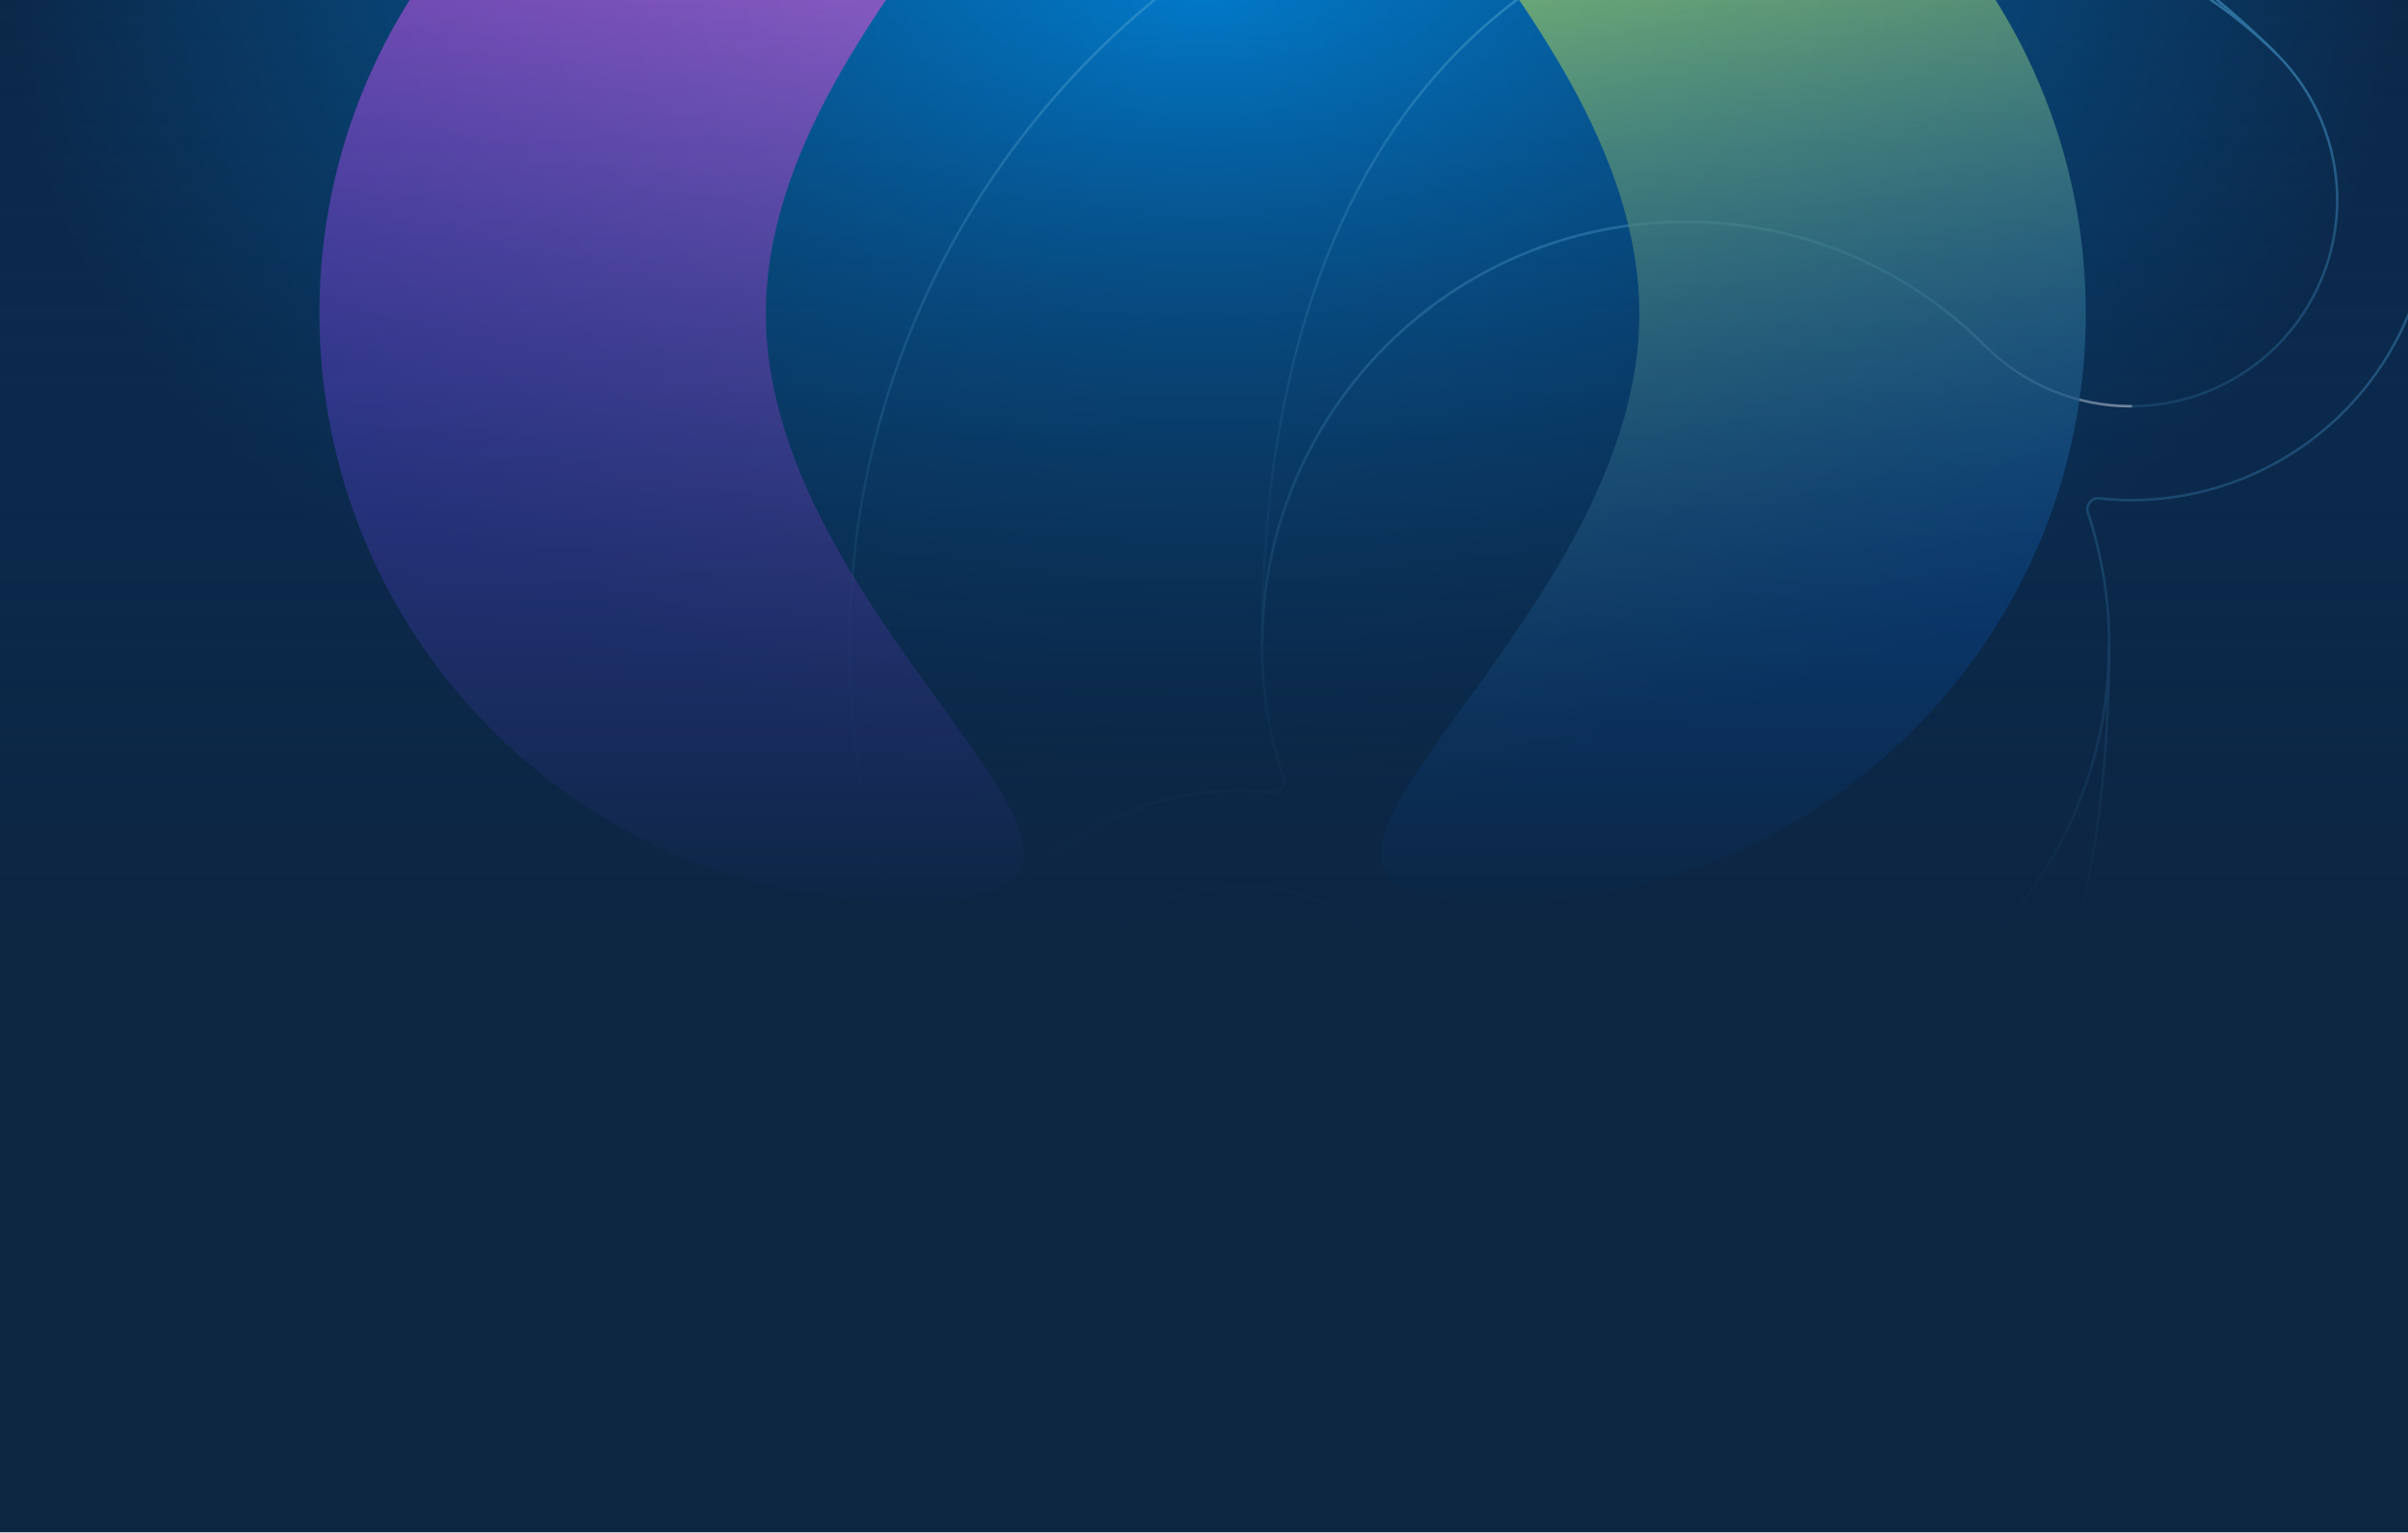
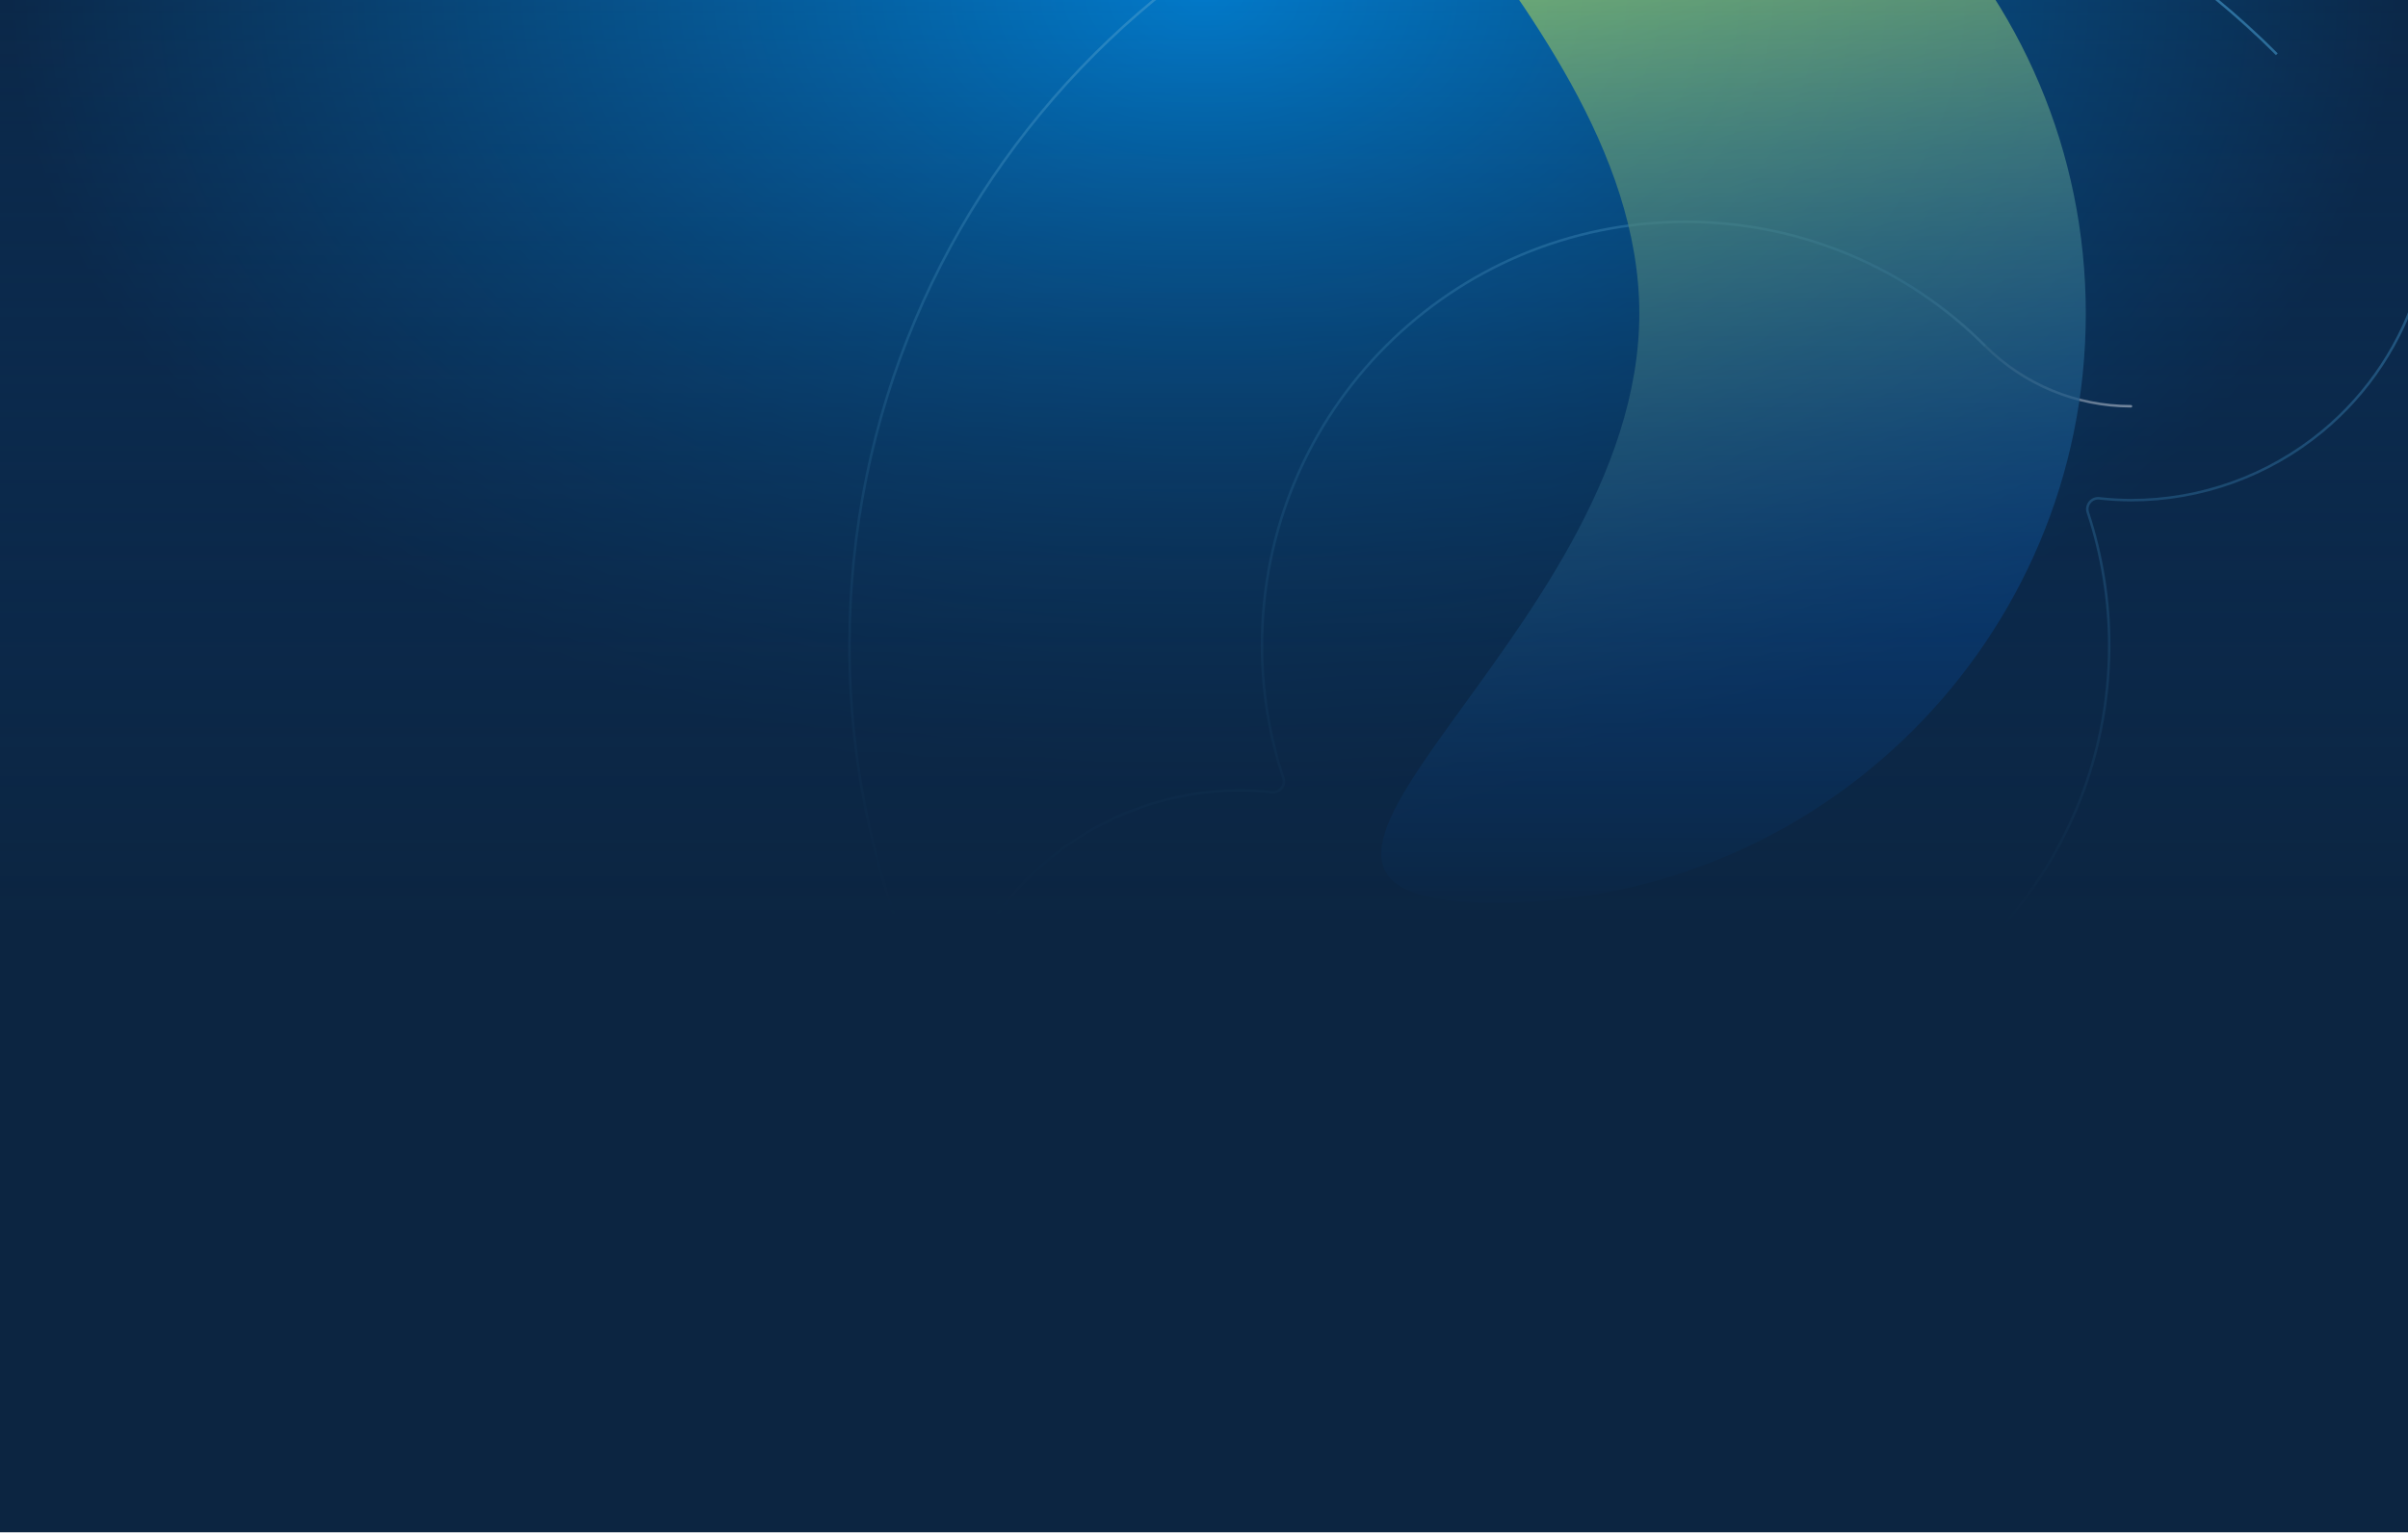
<svg xmlns="http://www.w3.org/2000/svg" width="100%" height="100%" viewBox="0 0 1440 917" fill="none">
  <path d="M0 0H1440V916.582C1440 916.582 1089 916.582 719 916.582C349 916.582 0 916.582 0 916.582V0Z" fill="url(#paint0_radial)" />
  <g opacity="0.6">
    <path d="M828.879 565.129C852.376 588.686 880.296 607.368 911.036 620.1C941.775 632.832 974.728 639.363 1008 639.319C1147.9 639.319 1261.32 525.909 1261.32 386.009C1261.34 358.969 1257.02 332.124 1248.54 306.496C1247.08 302.097 1250.8 297.579 1255.4 298.09C1261.69 298.786 1268.01 299.153 1274.34 299.189C1316.08 299.194 1356.52 284.65 1388.7 258.059C1416.46 235.117 1436.57 204.446 1446.62 170.131C1448.21 164.686 1455.89 163.67 1458.36 168.777C1491.08 236.434 1508.08 310.697 1508 385.999C1508 662.14 1284.15 886 1008 886C942.326 886.084 877.284 873.189 816.61 848.056C755.936 822.924 700.827 786.048 654.449 739.55" stroke="url(#paint1_linear)" stroke-width="1.5" />
    <path d="M1187.11 206.881C1163.62 183.325 1135.7 164.644 1104.96 151.912C1074.22 139.18 1041.27 132.648 1008 132.691C868.1 132.691 754.69 246.101 754.69 386.001C754.673 413.036 758.992 439.876 767.463 465.502C768.918 469.901 765.2 474.418 760.595 473.906C754.313 473.208 747.996 472.839 741.67 472.801C699.926 472.793 659.485 487.337 627.305 513.927C599.542 536.869 579.426 567.542 569.38 601.858C567.786 607.302 560.114 608.319 557.644 603.211C524.926 535.557 507.92 461.299 508 386.001C508 109.851 731.86 -114 1008 -114C1073.67 -114.085 1138.72 -101.192 1199.39 -76.061C1260.07 -50.929 1315.18 -14.056 1361.56 32.441" stroke="url(#paint2_linear)" stroke-width="1.5" />
-     <path d="M1361.56 32.44C1292.11 -36.94 1183.21 -65.52 1100.7 -65.52C986.429 -65.52 754.699 7.33 754.699 386C754.689 246.1 868.109 132.64 1008 132.64C1041.27 132.604 1074.23 139.145 1104.96 151.886C1135.7 164.626 1163.62 183.316 1187.11 206.88C1210.24 230.013 1241.62 243.01 1274.33 243.011C1307.05 243.012 1338.42 230.017 1361.55 206.885C1384.69 183.753 1397.68 152.378 1397.69 119.663C1397.69 86.949 1384.69 55.573 1361.56 32.44Z" stroke="url(#paint3_linear)" stroke-width="1.5" />
-     <path d="M654.45 739.553C723.82 808.893 832.75 837.483 915.26 837.483C1029.54 837.483 1261.26 764.623 1261.26 385.963C1261.26 525.863 1147.84 639.273 1007.94 639.273C974.668 639.317 941.716 632.785 910.976 620.053C880.237 607.321 852.316 588.64 828.82 565.083C805.603 542.349 774.354 529.695 741.861 529.87C709.367 530.045 678.256 543.036 655.286 566.019C632.316 589.002 619.344 620.121 619.187 652.614C619.03 685.107 631.702 716.35 654.45 739.553V739.553Z" stroke="url(#paint4_linear)" stroke-width="1.5" />
  </g>
  <path d="M1008 132.64C1041.27 132.605 1074.23 139.145 1104.96 151.886C1135.7 164.626 1163.62 183.316 1187.11 206.88C1210.24 230.014 1241.62 243.01 1274.33 243.011" stroke="url(#paint5_linear)" stroke-width="1.5" stroke-linecap="round" stroke-linejoin="round" />
  <g filter="url(#filter0_f)">
-     <path d="M458 187.5C458 382.18 738.18 540 543.5 540C348.82 540 191 382.18 191 187.5C191 -7.18 348.82 -165 543.5 -165C738.18 -165 458 -7.18 458 187.5Z" fill="url(#paint6_linear)" fill-opacity="0.7" />
-   </g>
+     </g>
  <g filter="url(#filter1_f)">
    <path d="M980.324 187.5C980.324 382.18 700.144 540 894.824 540C1089.5 540 1247.32 382.18 1247.32 187.5C1247.32 -7.18 1089.5 -165 894.824 -165C700.144 -165 980.324 -7.18 980.324 187.5Z" fill="url(#paint7_linear)" fill-opacity="0.7" />
  </g>
  <path d="M0 0H1440V903H720H0V0Z" fill="url(#paint8_linear)" />
  <defs>
    <filter id="filter0_f" x="-59" y="-415" width="921.323" height="1205" filterUnits="userSpaceOnUse" color-interpolation-filters="sRGB">
      <feFlood flood-opacity="0" result="BackgroundImageFix" />
      <feBlend mode="normal" in="SourceGraphic" in2="BackgroundImageFix" result="shape" />
      <feGaussianBlur stdDeviation="125" result="effect1_foregroundBlur" />
    </filter>
    <filter id="filter1_f" x="576" y="-415" width="921.323" height="1205" filterUnits="userSpaceOnUse" color-interpolation-filters="sRGB">
      <feFlood flood-opacity="0" result="BackgroundImageFix" />
      <feBlend mode="normal" in="SourceGraphic" in2="BackgroundImageFix" result="shape" />
      <feGaussianBlur stdDeviation="125" result="effect1_foregroundBlur" />
    </filter>
    <radialGradient id="paint0_radial" cx="0" cy="0" r="1" gradientUnits="userSpaceOnUse" gradientTransform="translate(720) rotate(90) scale(961.467 1440)">
      <stop stop-color="#008FE8" />
      <stop offset="0.492" stop-color="#0C2541" />
    </radialGradient>
    <linearGradient id="paint1_linear" x1="993.097" y1="257.307" x2="909.76" y2="798.981" gradientUnits="userSpaceOnUse">
      <stop stop-color="#58BAEE" />
      <stop offset="1" stop-color="#57CAFD" stop-opacity="0.26" />
    </linearGradient>
    <linearGradient id="paint2_linear" x1="846.651" y1="-10.193" x2="763.318" y2="531.474" gradientUnits="userSpaceOnUse">
      <stop stop-color="#58BAEE" />
      <stop offset="1" stop-color="#57CAFD" stop-opacity="0.26" />
    </linearGradient>
    <linearGradient id="paint3_linear" x1="1009.8" y1="-1.532" x2="967.447" y2="334.932" gradientUnits="userSpaceOnUse">
      <stop stop-color="#58BAEE" />
      <stop offset="1" stop-color="#57CAFD" stop-opacity="0.26" />
    </linearGradient>
    <linearGradient id="paint4_linear" x1="873.929" y1="449.951" x2="831.513" y2="786.4" gradientUnits="userSpaceOnUse">
      <stop stop-color="#58BAEE" />
      <stop offset="1" stop-color="#57CAFD" stop-opacity="0.26" />
    </linearGradient>
    <linearGradient id="paint5_linear" x1="1273.8" y1="242.322" x2="1083.43" y2="151.805" gradientUnits="userSpaceOnUse">
      <stop stop-color="white" />
      <stop offset="0.709" stop-color="white" stop-opacity="0" />
    </linearGradient>
    <linearGradient id="paint6_linear" x1="441" y1="-37" x2="261" y2="315" gradientUnits="userSpaceOnUse">
      <stop stop-color="#F260EC" />
      <stop offset="1" stop-color="#7848FF" />
    </linearGradient>
    <linearGradient id="paint7_linear" x1="997.324" y1="-37" x2="1137" y2="395" gradientUnits="userSpaceOnUse">
      <stop stop-color="#C3F260" />
      <stop offset="1" stop-color="#006FEF" />
    </linearGradient>
    <linearGradient id="paint8_linear" x1="720" y1="0" x2="720" y2="814.782" gradientUnits="userSpaceOnUse">
      <stop stop-color="#093262" stop-opacity="0.24" />
      <stop offset="0.68" stop-color="#0C2541" />
    </linearGradient>
  </defs>
</svg>